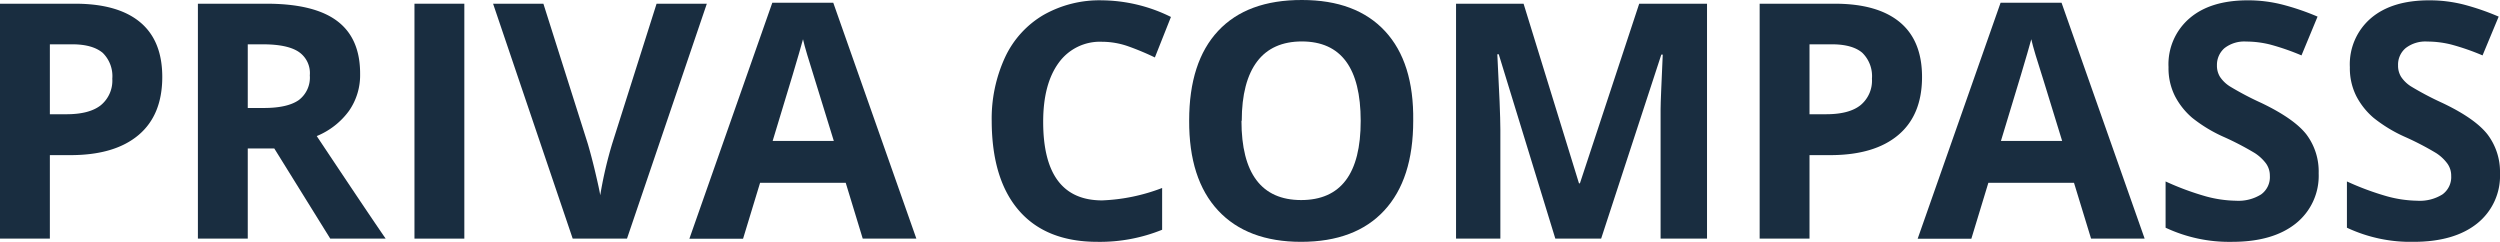
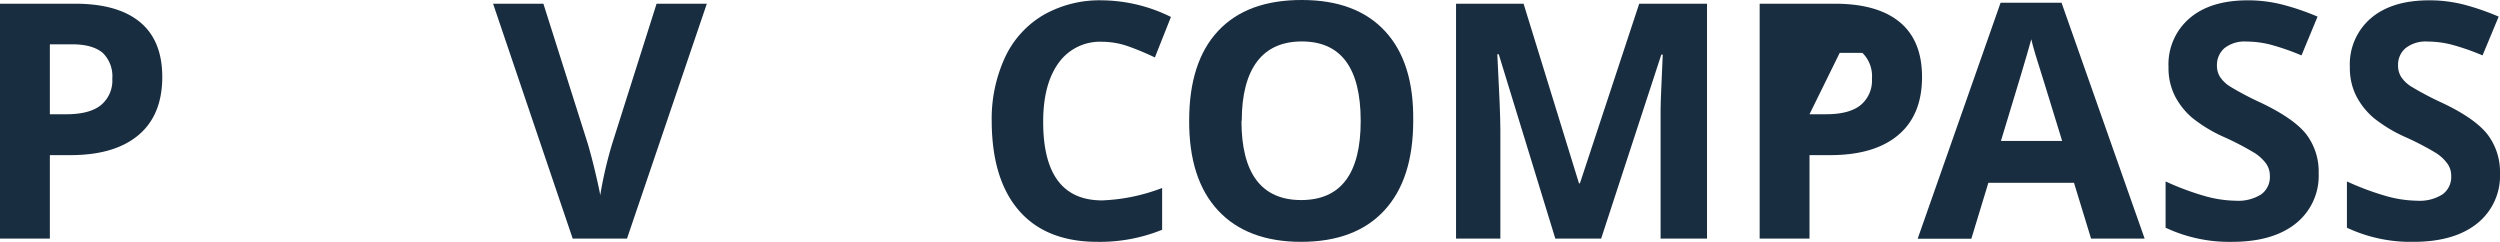
<svg xmlns="http://www.w3.org/2000/svg" viewBox="0 0 451.24 43.65">
  <defs>
    <style>.cls-1{fill:#192d40;}</style>
  </defs>
  <g id="レイヤー_2" data-name="レイヤー 2">
    <g id="背景1">
      <path class="cls-1" d="M29.29,13.89q0,6.86-4.27,10.47T12.85,28H9V43.07H0V.67H13.54Q21.27.67,25.28,4T29.29,13.89ZM9,20.62h3c2.76,0,4.83-.54,6.21-1.64a5.74,5.74,0,0,0,2.06-4.77,5.89,5.89,0,0,0-1.73-4.67C17.34,8.54,15.54,8,13.08,8H9Z" />
-       <path class="cls-1" d="M44.72,26.8V43.07h-9V.67H48.09q8.64,0,12.79,3.14T65,13.37A11.25,11.25,0,0,1,63,20a13.56,13.56,0,0,1-5.83,4.56Q66.72,38.9,69.61,43.07h-10L49.51,26.8Zm0-7.31h2.9q4.26,0,6.3-1.42a5.09,5.09,0,0,0,2-4.47,4.62,4.62,0,0,0-2.08-4.29Q51.8,8,47.45,8H44.72Z" />
-       <path class="cls-1" d="M74.81,43.07V.67h9v42.4Z" />
      <path class="cls-1" d="M118.51.67h9.07l-14.41,42.4h-9.8L89,.67h9.08l8,25.23c.44,1.49.9,3.22,1.37,5.21s.77,3.36.89,4.13a73.11,73.11,0,0,1,2.17-9.34Z" />
-       <path class="cls-1" d="M155.72,43.07,152.65,33H137.19l-3.07,10.09h-9.69L139.4.49h11l15,42.58ZM150.5,25.44q-4.26-13.73-4.79-15.52c-.36-1.2-.62-2.15-.77-2.84q-1,3.71-5.48,18.36Z" />
      <path class="cls-1" d="M198.94,7.54a9.16,9.16,0,0,0-7.86,3.81q-2.79,3.83-2.79,10.63,0,14.19,10.65,14.19a33.67,33.67,0,0,0,10.82-2.24v7.54a29.88,29.88,0,0,1-11.66,2.18q-9.25,0-14.15-5.61T179,21.93a26.4,26.4,0,0,1,2.41-11.59,17.34,17.34,0,0,1,6.92-7.63A20.43,20.43,0,0,1,198.94.06a28.5,28.5,0,0,1,12.41,3l-2.9,7.31a48.64,48.64,0,0,0-4.78-2A14.32,14.32,0,0,0,198.94,7.54Z" />
      <path class="cls-1" d="M255.08,21.81q0,10.53-5.22,16.18t-15,5.66q-9.73,0-15-5.66t-5.22-16.24q0-10.57,5.23-16.17T235,0q9.78,0,15,5.63T255.08,21.81Zm-31,0q0,7.11,2.7,10.7t8.06,3.6q10.77,0,10.76-14.3T235,7.48c-3.57,0-6.27,1.21-8.09,3.61S224.13,17.07,224.13,21.81Z" />
      <path class="cls-1" d="M280.73,43.07,270.52,9.8h-.26q.54,10.15.55,13.55V43.07h-8V.67H275l10,32.42h.17L295.87.67h12.24v42.4h-8.38V23c0-.95,0-2,0-3.28s.16-4.52.39-9.86h-.26L289,43.07Z" />
-       <path class="cls-1" d="M346.92,13.89q0,6.86-4.28,10.47T330.47,28h-3.86V43.07h-9V.67h13.55Q338.88.67,342.9,4T346.92,13.89Zm-20.31,6.73h3c2.77,0,4.84-.54,6.21-1.64a5.74,5.74,0,0,0,2.06-4.77,5.89,5.89,0,0,0-1.73-4.67C335,8.54,333.16,8,330.7,8h-4.09Z" />
+       <path class="cls-1" d="M346.92,13.89q0,6.86-4.28,10.47T330.47,28h-3.86V43.07h-9V.67h13.55Q338.88.67,342.9,4T346.92,13.89Zm-20.31,6.73h3c2.77,0,4.84-.54,6.21-1.64a5.74,5.74,0,0,0,2.06-4.77,5.89,5.89,0,0,0-1.73-4.67h-4.09Z" />
      <path class="cls-1" d="M377.43,43.07,374.35,33H358.89l-3.07,10.09h-9.69L361.1.49h11l15,42.58Zm-5.22-17.63Q368,11.71,367.41,9.92c-.36-1.2-.62-2.15-.77-2.84q-1,3.71-5.48,18.36Z" />
      <path class="cls-1" d="M418.51,31.29a11,11,0,0,1-4.13,9.05q-4.14,3.31-11.5,3.31a27,27,0,0,1-12-2.55V32.75a49.78,49.78,0,0,0,7.26,2.69,21.71,21.71,0,0,0,5.44.79,7.69,7.69,0,0,0,4.54-1.14,3.84,3.84,0,0,0,1.58-3.36,3.75,3.75,0,0,0-.69-2.22A7.87,7.87,0,0,0,407,27.64a51.92,51.92,0,0,0-5.49-2.87,26.07,26.07,0,0,1-5.83-3.51,13.06,13.06,0,0,1-3.11-3.92,11.16,11.16,0,0,1-1.16-5.22,10.92,10.92,0,0,1,3.82-8.84Q399,.06,405.72.06A25,25,0,0,1,412,.84,44.25,44.25,0,0,1,418.31,3l-2.9,7a43.12,43.12,0,0,0-5.62-1.95,17.9,17.9,0,0,0-4.36-.55,5.81,5.81,0,0,0-3.92,1.19,4,4,0,0,0-1.36,3.1,3.82,3.82,0,0,0,.55,2.08,6,6,0,0,0,1.76,1.71,53.94,53.94,0,0,0,5.7,3q5.94,2.85,8.15,5.7A11.13,11.13,0,0,1,418.51,31.29Z" />
      <path class="cls-1" d="M451.24,31.29a11,11,0,0,1-4.13,9.05q-4.14,3.31-11.5,3.31a27,27,0,0,1-12-2.55V32.75a49.78,49.78,0,0,0,7.26,2.69,21.71,21.71,0,0,0,5.44.79,7.69,7.69,0,0,0,4.54-1.14,3.86,3.86,0,0,0,1.58-3.36,3.69,3.69,0,0,0-.7-2.22,7.66,7.66,0,0,0-2-1.87,51.35,51.35,0,0,0-5.5-2.87,26,26,0,0,1-5.82-3.51,13.06,13.06,0,0,1-3.11-3.92,11.16,11.16,0,0,1-1.16-5.22,10.94,10.94,0,0,1,3.81-8.84Q431.73.06,438.45.06a25,25,0,0,1,6.31.78A44.25,44.25,0,0,1,451,3l-2.91,7a42.56,42.56,0,0,0-5.61-1.95,17.9,17.9,0,0,0-4.36-.55,5.81,5.81,0,0,0-3.92,1.19,3.91,3.91,0,0,0-1.36,3.1,3.82,3.82,0,0,0,.55,2.08,6,6,0,0,0,1.76,1.71,54.49,54.49,0,0,0,5.69,3c4,1.9,6.68,3.8,8.16,5.7A11.19,11.19,0,0,1,451.24,31.29Z" />
    </g>
  </g>
</svg>